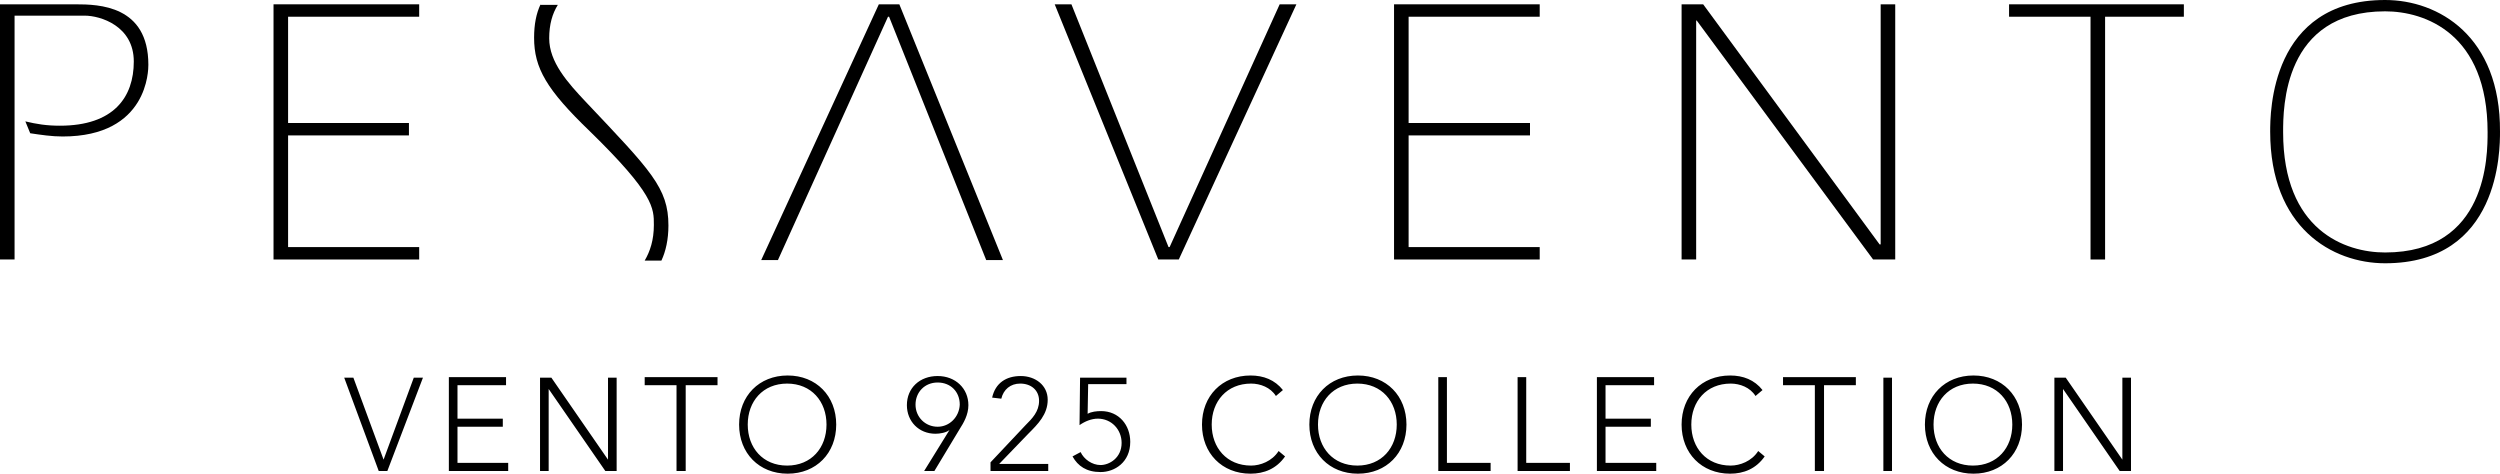
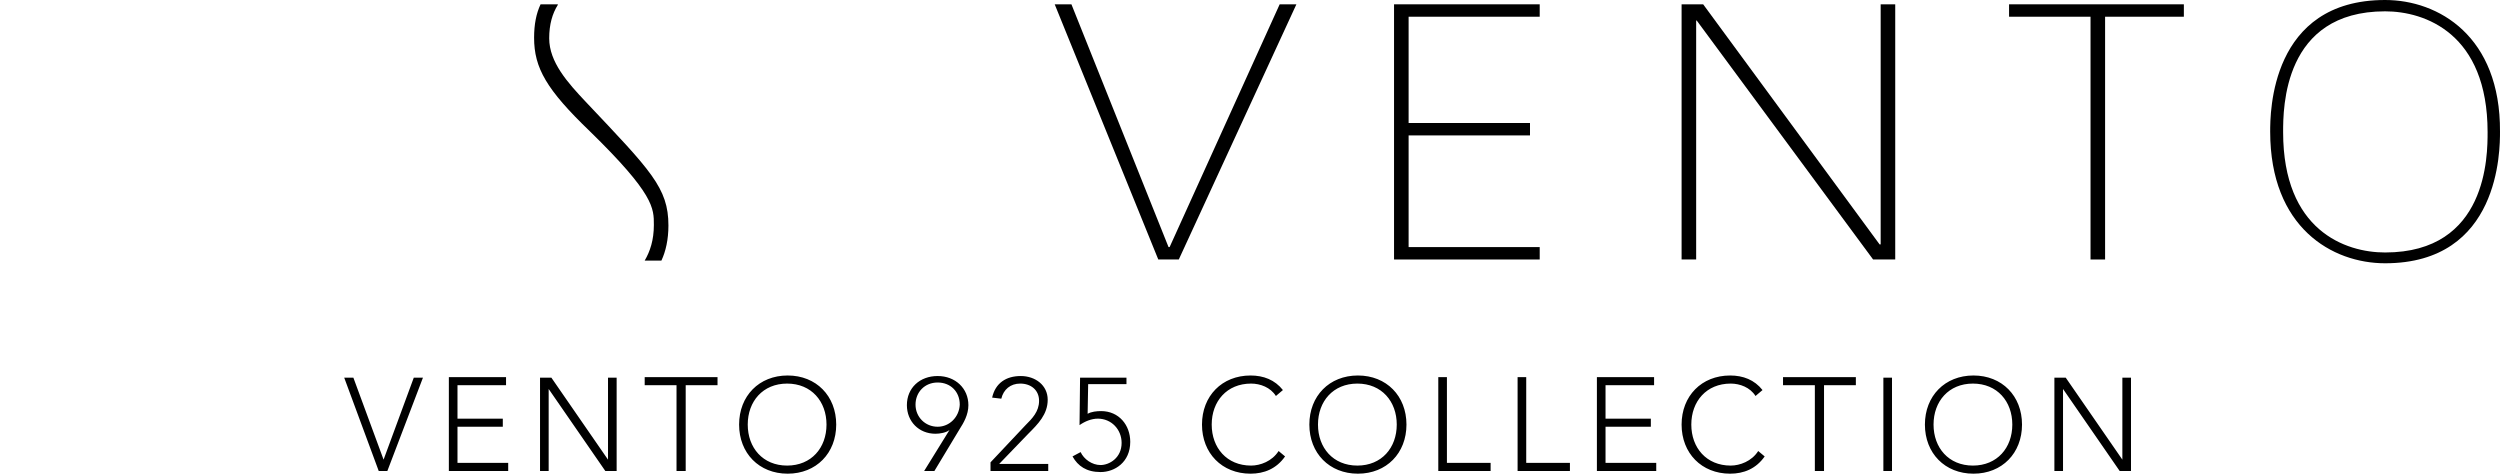
<svg xmlns="http://www.w3.org/2000/svg" id="Ebene_1" data-name="Ebene 1" viewBox="0 0 463.4 87.8">
-   <path d="m0,48.1V.8h14c4.3,0,13.5.2,13.5,11.2,0,.9,0,13.3-15.9,13.3-2,0-4-.3-6-.6l-.9-2.2c2.1.5,3.9.8,6.4.8,10,0,13.7-5.3,13.7-11.9S18.6,2.9,15.7,2.9H2.7v45.2H0Z" />
-   <polygon points="50.7 .8 77.7 .8 77.7 3.1 53.4 3.1 53.4 22.8 75.8 22.8 75.8 25.1 53.4 25.1 53.4 45.8 77.7 45.8 77.7 48.1 50.7 48.1 50.7 .8" />
  <polygon points="195.5 .8 198.6 .8 216.6 45.8 216.8 45.8 237.2 .8 240.3 .8 218.5 48.1 214.7 48.1 195.5 .8" />
  <polygon points="258.4 .8 285.4 .8 285.4 3.1 261.1 3.1 261.1 22.8 283.6 22.8 283.6 25.1 261.1 25.1 261.1 45.8 285.4 45.8 285.4 48.1 258.4 48.1 258.4 .8" />
  <polygon points="311.7 .8 315.7 .8 348.4 45.3 348.6 45.3 348.6 .8 351.3 .8 351.3 48.1 347.2 48.1 314.5 3.8 314.4 3.8 314.4 48.1 311.7 48.1 311.7 .8" />
  <polygon points="372.4 .8 404.8 .8 404.8 3.1 390.2 3.1 390.2 48.1 387.5 48.1 387.5 3.1 372.4 3.1 372.4 .8" />
  <path d="m442.1,0c-21.3,0-21.3,21-21.3,24.4,0,17.8,11.5,24.4,21.3,24.4,21.3,0,21.3-21,21.3-24.4.1-17.7-11.4-24.4-21.3-24.4h0Zm0,2.1c7.4,0,19,4.1,19,22.4,0,4.3,0,22.3-19,22.3-7.4,0-18.9-4.1-18.9-22.3,0-4.4,0-22.4,18.9-22.4h0Z" />
-   <polygon points="185.9 48.2 182.8 48.2 164.8 3.1 164.6 3.1 144.2 48.2 141.1 48.2 162.9 .8 166.7 .8 185.9 48.2" />
-   <path d="m100.2.8c-.8,1.7-1.2,3.7-1.2,6.2,0,5.6,2.3,9.6,10.3,17.3,12,11.7,11.9,14.3,11.9,17.4,0,2.8-.7,4.9-1.7,6.6h3.1c.8-1.7,1.3-3.9,1.3-6.5,0-7-3.3-10.2-15.3-22.9-3.4-3.6-6.8-7.4-6.8-11.8,0-2.6.6-4.6,1.6-6.2h-3.2v-.1Z" style="fill-rule: evenodd;" />
+   <path d="m100.2.8c-.8,1.7-1.2,3.7-1.2,6.2,0,5.6,2.3,9.6,10.3,17.3,12,11.7,11.9,14.3,11.9,17.4,0,2.8-.7,4.9-1.7,6.6h3.1c.8-1.7,1.3-3.9,1.3-6.5,0-7-3.3-10.2-15.3-22.9-3.4-3.6-6.8-7.4-6.8-11.8,0-2.6.6-4.6,1.6-6.2v-.1Z" style="fill-rule: evenodd;" />
  <path d="m70.2,87.3h1.6l6.6-17.3h-1.7l-5.6,15.2-5.6-15.2h-1.7l6.4,17.3h0Zm13,0h11v-1.5h-9.4v-6.7h8.4v-1.5h-8.4v-6.2h9v-1.5h-10.6v17.4h0Zm16.9,0h1.6v-15.2h0l10.5,15.2h2.1v-17.3h-1.6v15.2h0l-10.5-15.2h-2.1v17.3h0Zm25.4,0h1.6v-15.9h5.9v-1.5h-13.5v1.5h5.9v15.9h.1Zm11.5-8.6c0,5.3,3.7,9.1,9,9.1s9-3.8,9-9.1-3.7-9.1-9-9.1-9,3.8-9,9.1h0Zm1.6,0c0-4.3,2.8-7.6,7.3-7.6s7.3,3.3,7.3,7.6-2.8,7.6-7.3,7.6-7.3-3.3-7.3-7.6h0Zm32.7,8.6h1.9l4.7-7.8c.7-1.1,1.6-2.6,1.6-4.4,0-3.1-2.4-5.4-5.7-5.4s-5.7,2.2-5.7,5.4c0,3,2.2,5.3,5.3,5.3.8,0,2-.2,2.6-.7h0l-4.7,7.6h0Zm2.5-8.2c-2.3,0-4.1-1.8-4.1-4.1s1.7-4.1,4.1-4.1,4.1,1.7,4.1,4.1c-.1,2.3-1.9,4.1-4.1,4.1h0Zm9.8,8.2h10.7v-1.3h-9.1l5.4-5.6c1.8-1.8,3.6-3.6,3.6-6.3s-2.3-4.4-5-4.4-4.7,1.3-5.3,4l1.7.2c.4-1.7,1.7-2.8,3.5-2.8,2,0,3.5,1.2,3.5,3.2s-1.3,3.3-2.5,4.5l-6.5,6.9v1.6h0Zm25.2-17.3h-8.6l-.1,8.8c1-.7,2.2-1.2,3.4-1.2,2.5,0,4.4,2,4.4,4.5,0,2.8-2.3,4.1-3.9,4.1s-3.1-1.1-3.7-2.4l-1.5.8c1,1.8,2.6,2.9,5.2,2.9s5.5-1.8,5.5-5.6c0-3.1-2.1-5.7-5.4-5.7-.8,0-1.8.1-2.5.5l.1-5.5h7.1v-1.2h0Zm28.2,13.6c-1.2,1.9-3.4,2.7-5.1,2.7-4.5,0-7.3-3.3-7.3-7.6s2.8-7.6,7.3-7.6c1.7,0,3.6.7,4.6,2.3l1.3-1.1c-1.5-1.9-3.6-2.7-6-2.7-5.3,0-9,3.8-9,9.1s3.7,9.1,9,9.1c2.5,0,4.8-.9,6.4-3.2l-1.2-1h0Zm5.7-4.9c0,5.3,3.7,9.1,9,9.1s9-3.8,9-9.1-3.7-9.1-9-9.1-9,3.8-9,9.1h0Zm1.6,0c0-4.3,2.8-7.6,7.3-7.6s7.3,3.3,7.3,7.6-2.8,7.6-7.3,7.6-7.3-3.3-7.3-7.6h0Zm22.3,8.6h9.7v-1.5h-8.1v-15.9h-1.6v17.4h0Zm14.7,0h9.7v-1.5h-8.1v-15.9h-1.6v17.4h0Zm14.7,0h11v-1.5h-9.4v-6.7h8.4v-1.5h-8.4v-6.2h9v-1.5h-10.6v17.4h0Zm29.9-3.7c-1.2,1.9-3.4,2.7-5.1,2.7-4.5,0-7.3-3.3-7.3-7.6s2.8-7.6,7.3-7.6c1.7,0,3.6.7,4.6,2.3l1.3-1.1c-1.5-1.9-3.6-2.7-6-2.7-5.3,0-9,3.8-9,9.1s3.7,9.1,9,9.1c2.5,0,4.8-.9,6.4-3.2l-1.2-1h0Zm10.6,3.7h1.6v-15.9h5.9v-1.5h-13.5v1.5h5.9v15.9h.1Zm12.6,0h1.6v-17.3h-1.6v17.3h0Zm7.7-8.6c0,5.3,3.7,9.1,9,9.1s9-3.8,9-9.1-3.7-9.1-9-9.1-9,3.8-9,9.1h0Zm1.6,0c0-4.3,2.8-7.6,7.3-7.6s7.3,3.3,7.3,7.6-2.8,7.6-7.3,7.6-7.3-3.3-7.3-7.6h0Zm22.4,8.6h1.6v-15.2h0l10.5,15.2h2.1v-17.3h-1.6v15.2h0l-10.5-15.2h-2.1v17.3h0Z" />
</svg>